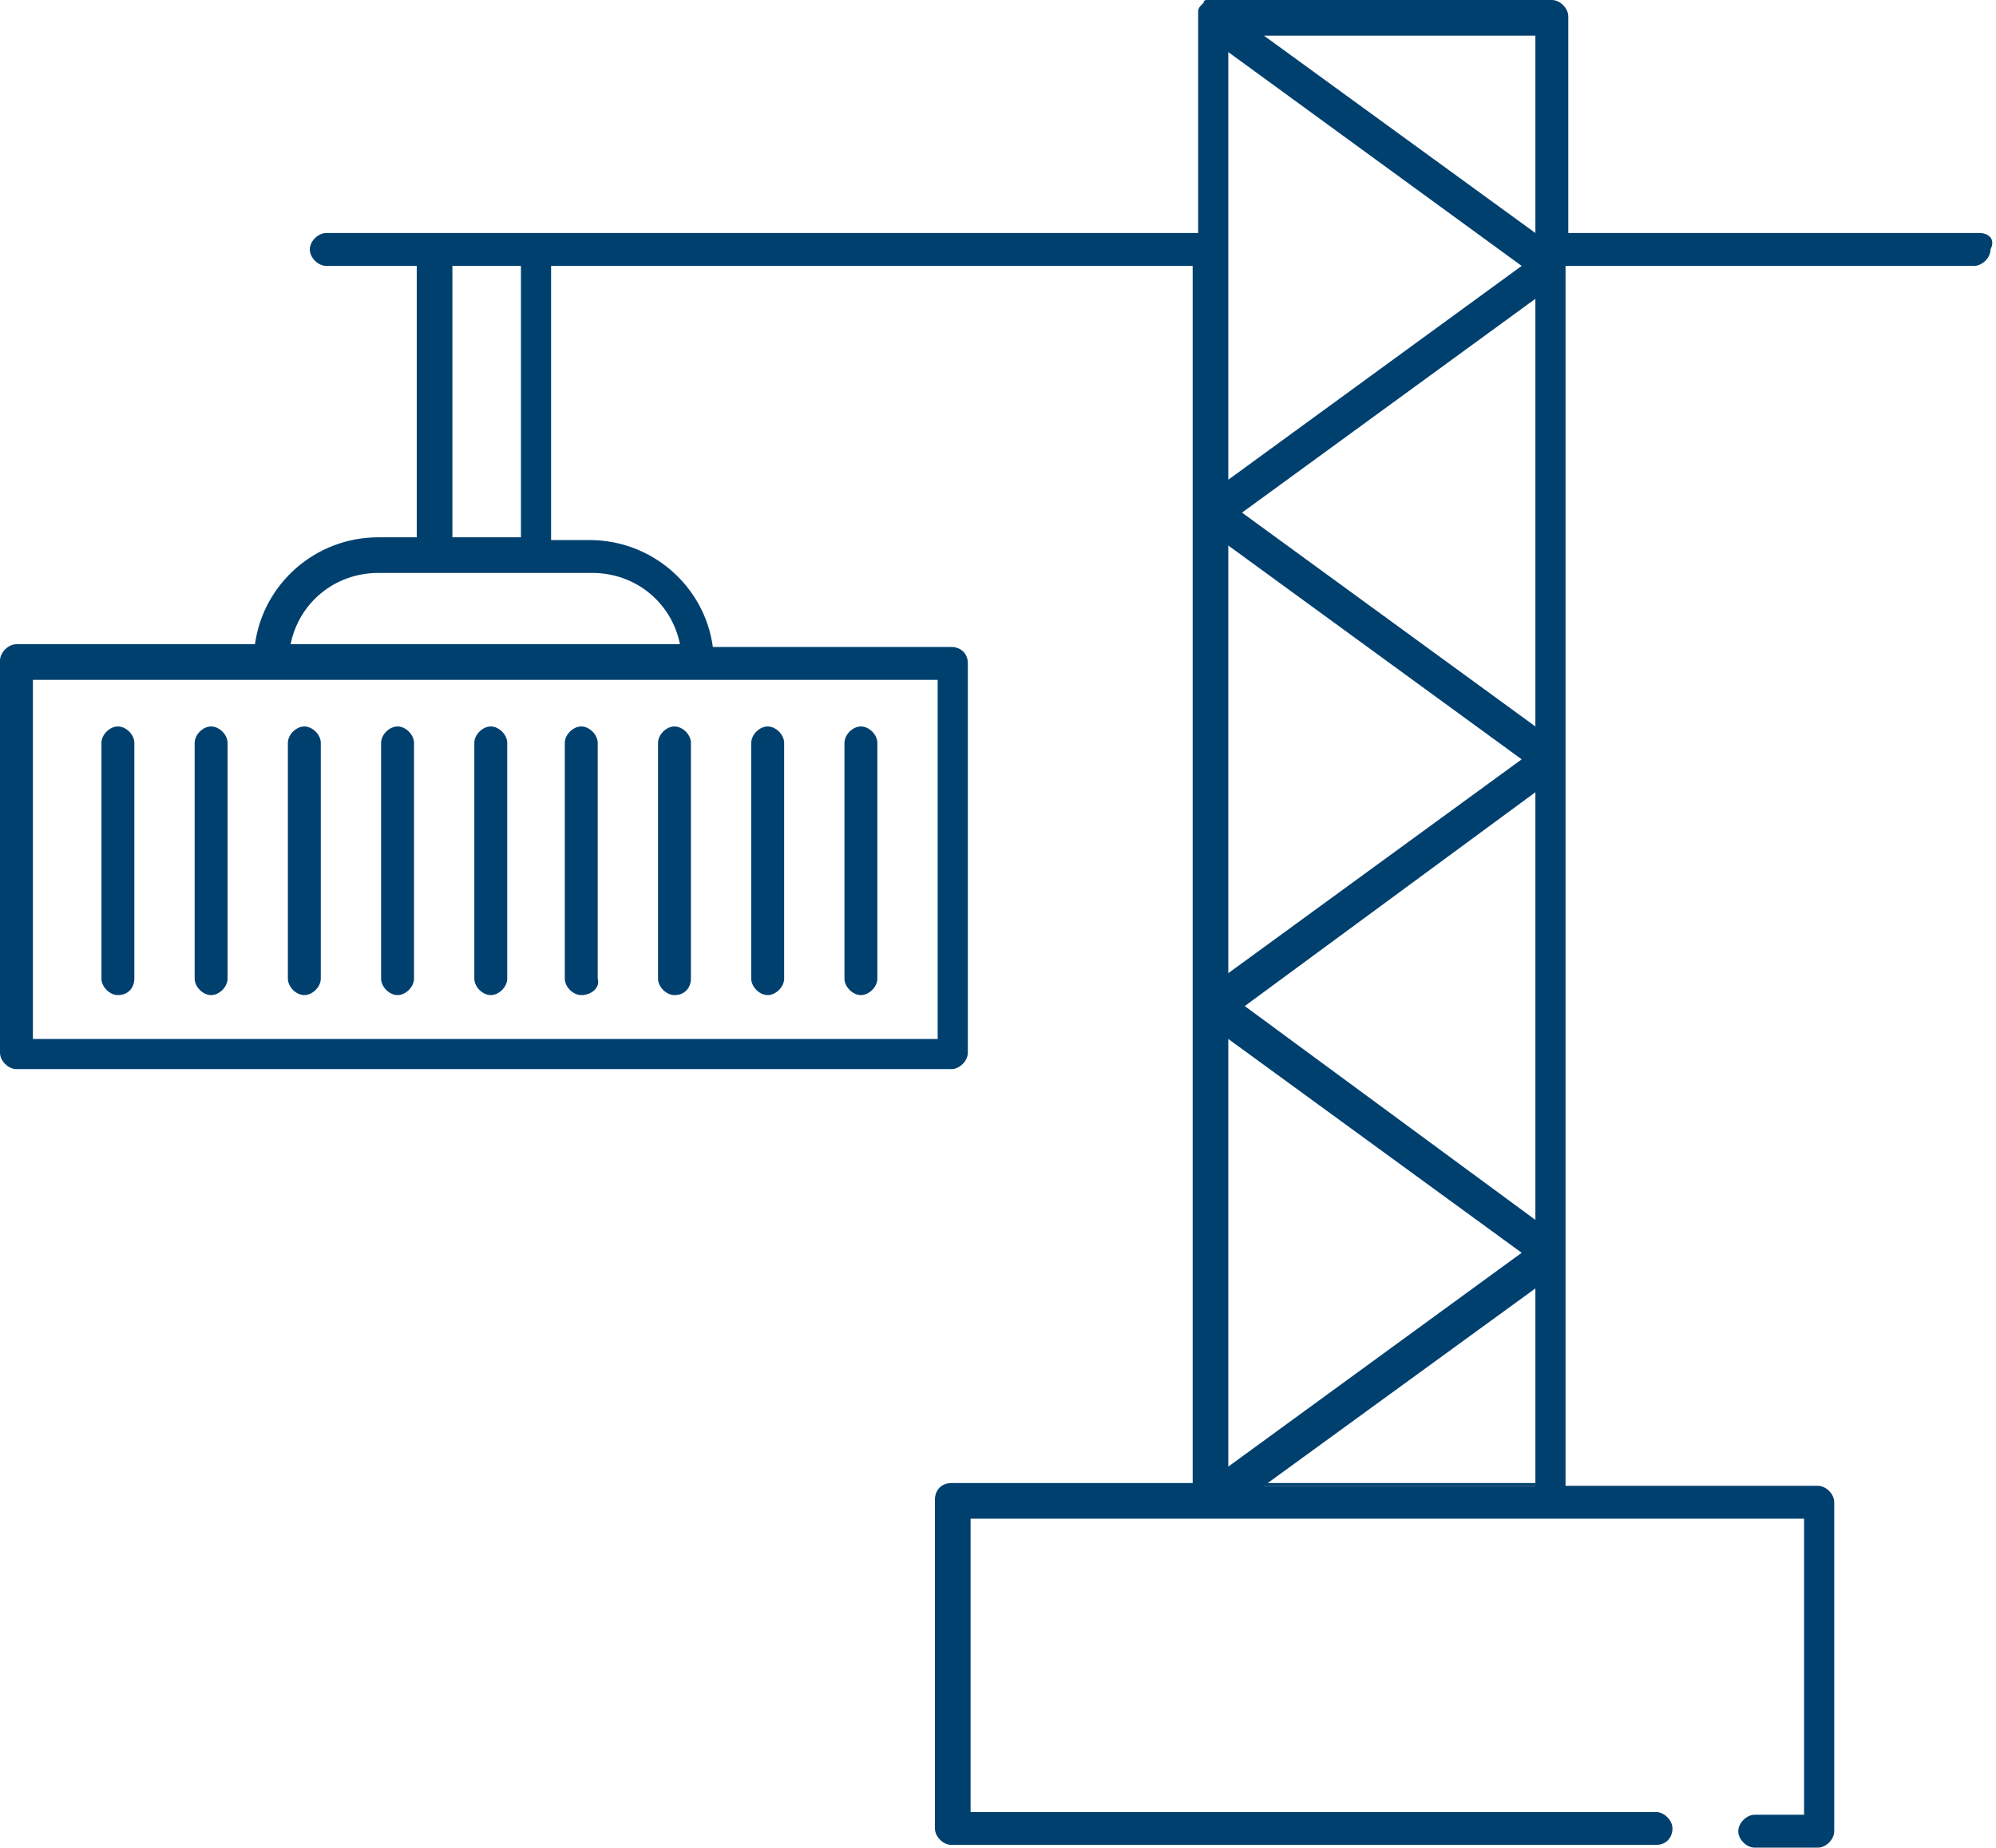
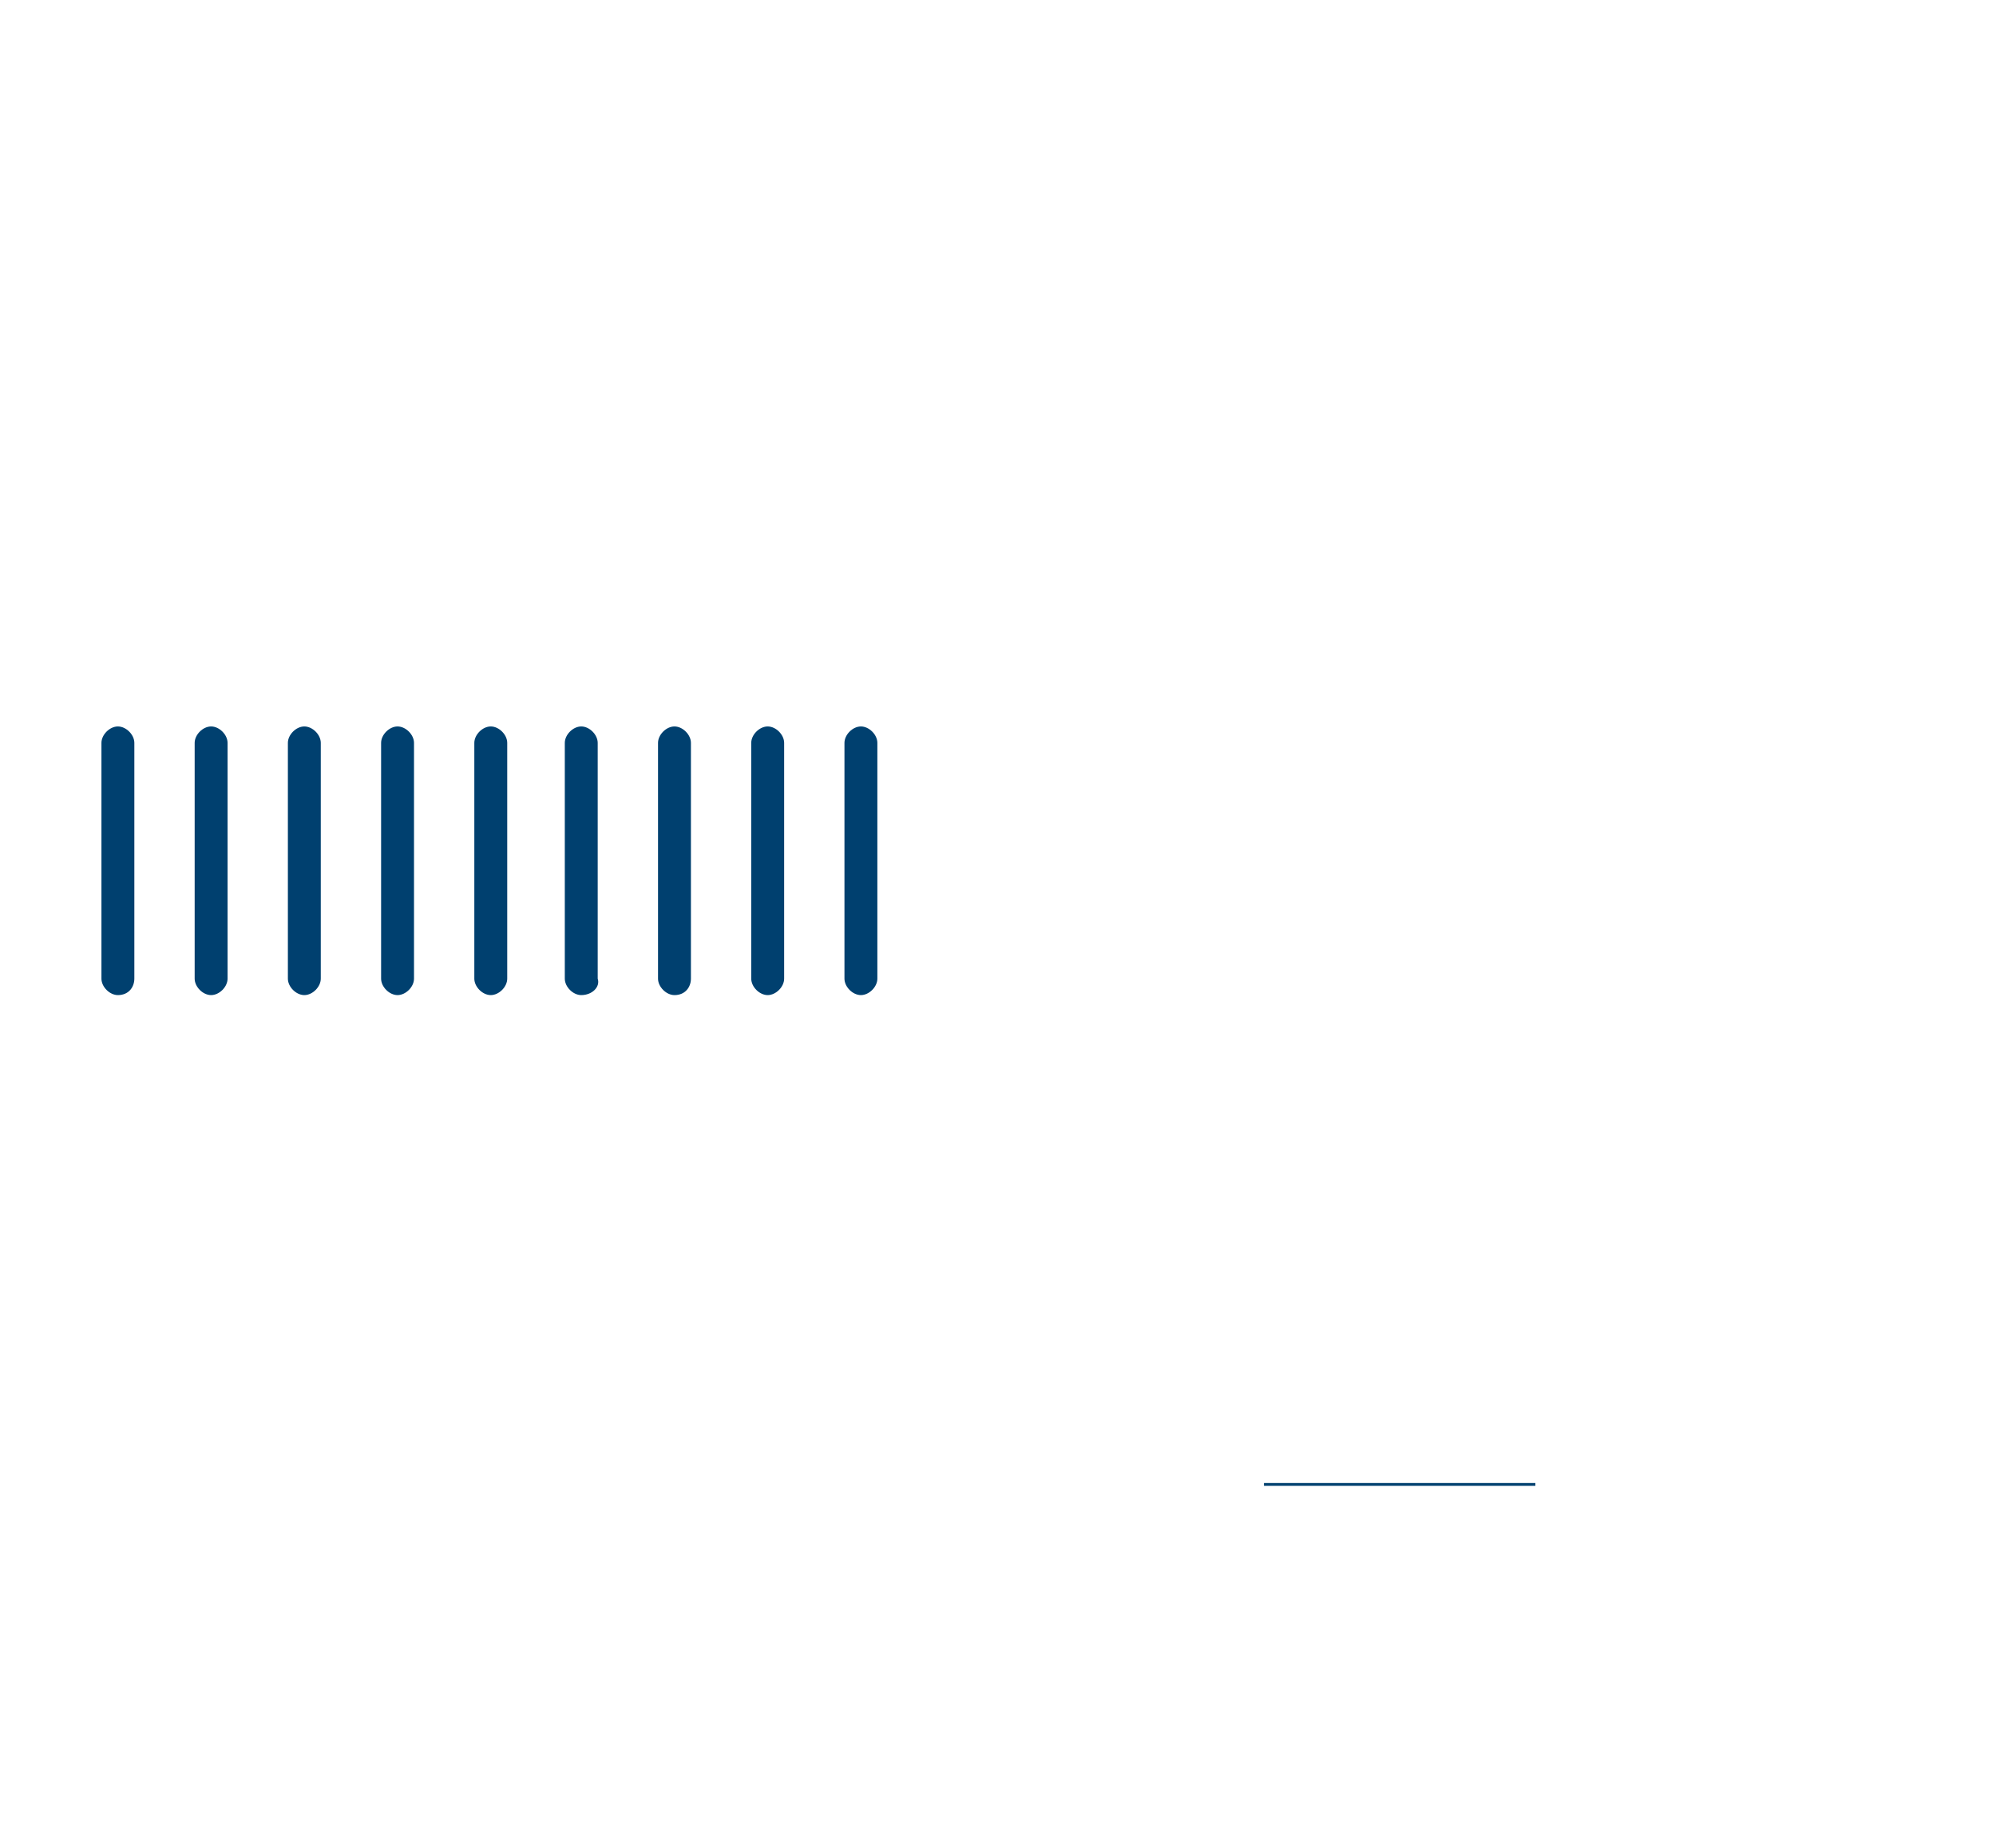
<svg xmlns="http://www.w3.org/2000/svg" viewBox="0 0 72.8 67.4">
  <g fill="#00406f">
-     <path d="M44 55.4h12.7H44zM72.2 8.5h-15V.6c0-.3-.3-.6-.6-.6H44.2h-.1-.1s-.1 0-.1.1l-.1.1s-.1.1-.1.2v8.1H11.9c-.3 0-.6.3-.6.6s.3.6.6.6h3.3v9.9h-1.4c-2.3 0-4.2 1.7-4.5 3.9H.6c-.3 0-.6.3-.6.6v14.3c0 .3.3.6.6.6h34.1c.3 0 .6-.3.6-.6V24.2c0-.4-.3-.6-.6-.6H26c-.3-2.2-2.2-3.9-4.5-3.9h-1.4v-10h23.4v44.4h-8.8c-.4 0-.6.3-.6.6v12c0 .3.3.6.6.6h25.7c.4 0 .6-.3.6-.6s-.3-.6-.6-.6h-25V55.4h30.4v10.8H64c-.3 0-.6.3-.6.6s.3.6.6.6h2.3c.3 0 .6-.3.6-.6v-12c0-.3-.3-.6-.6-.6h-9.2V9.7H72c.3 0 .6-.3.6-.6.2-.4-.1-.6-.4-.6zm-38 16.3v13.1h-33V24.8h33zm-12.6-3.9c1.6 0 2.9 1.1 3.2 2.6H10.6c.3-1.5 1.6-2.6 3.2-2.6h7.8zm-5.1-1.2v-10H19v9.9h-2.5zM44.8 1.9l10.7 7.8-10.7 7.8V1.9zm0 18l10.7 7.8-10.7 7.8V19.9zm0 18l10.7 7.8-10.7 7.8V37.9zM56 54.2h-9.9L56 47v7.2zm0-9.7l-10.6-7.8L56 28.9v15.6zm0-18l-10.7-7.8L56 10.9v15.6zm0-18l-9.9-7.2H56v7.2zM9.8 24.8H25.8h-16zM10.6 23.5h14.2-14.2z" />
    <path d="M4.3 36.3c-.3 0-.6-.3-.6-.6v-8.6c0-.3.3-.6.6-.6s.6.3.6.6v8.6c0 .3-.2.6-.6.6zM7.7 36.3c-.3 0-.6-.3-.6-.6v-8.6c0-.3.3-.6.6-.6s.6.3.6.6v8.6c0 .3-.3.6-.6.6zM11.1 36.3c-.3 0-.6-.3-.6-.6v-8.6c0-.3.3-.6.6-.6s.6.3.6.6v8.6c0 .3-.3.6-.6.6zM14.5 36.3c-.3 0-.6-.3-.6-.6v-8.6c0-.3.3-.6.6-.6s.6.3.6.6v8.6c0 .3-.3.6-.6.6zM17.9 36.3c-.3 0-.6-.3-.6-.6v-8.6c0-.3.3-.6.6-.6s.6.3.6.6v8.6c0 .3-.3.6-.6.6zM21.2 36.3c-.3 0-.6-.3-.6-.6v-8.6c0-.3.3-.6.6-.6s.6.3.6.6v8.6c.1.3-.2.6-.6.6zM24.6 36.3c-.3 0-.6-.3-.6-.6v-8.6c0-.3.3-.6.6-.6s.6.3.6.6v8.6c0 .3-.2.6-.6.6zM28 36.3c-.3 0-.6-.3-.6-.6v-8.6c0-.3.3-.6.6-.6s.6.3.6.6v8.6c0 .3-.3.6-.6.6zM31.4 36.3c-.3 0-.6-.3-.6-.6v-8.6c0-.3.3-.6.6-.6s.6.3.6.6v8.6c0 .3-.3.6-.6.6zM56 54.1v.1h-9.9v-.1z" />
  </g>
</svg>